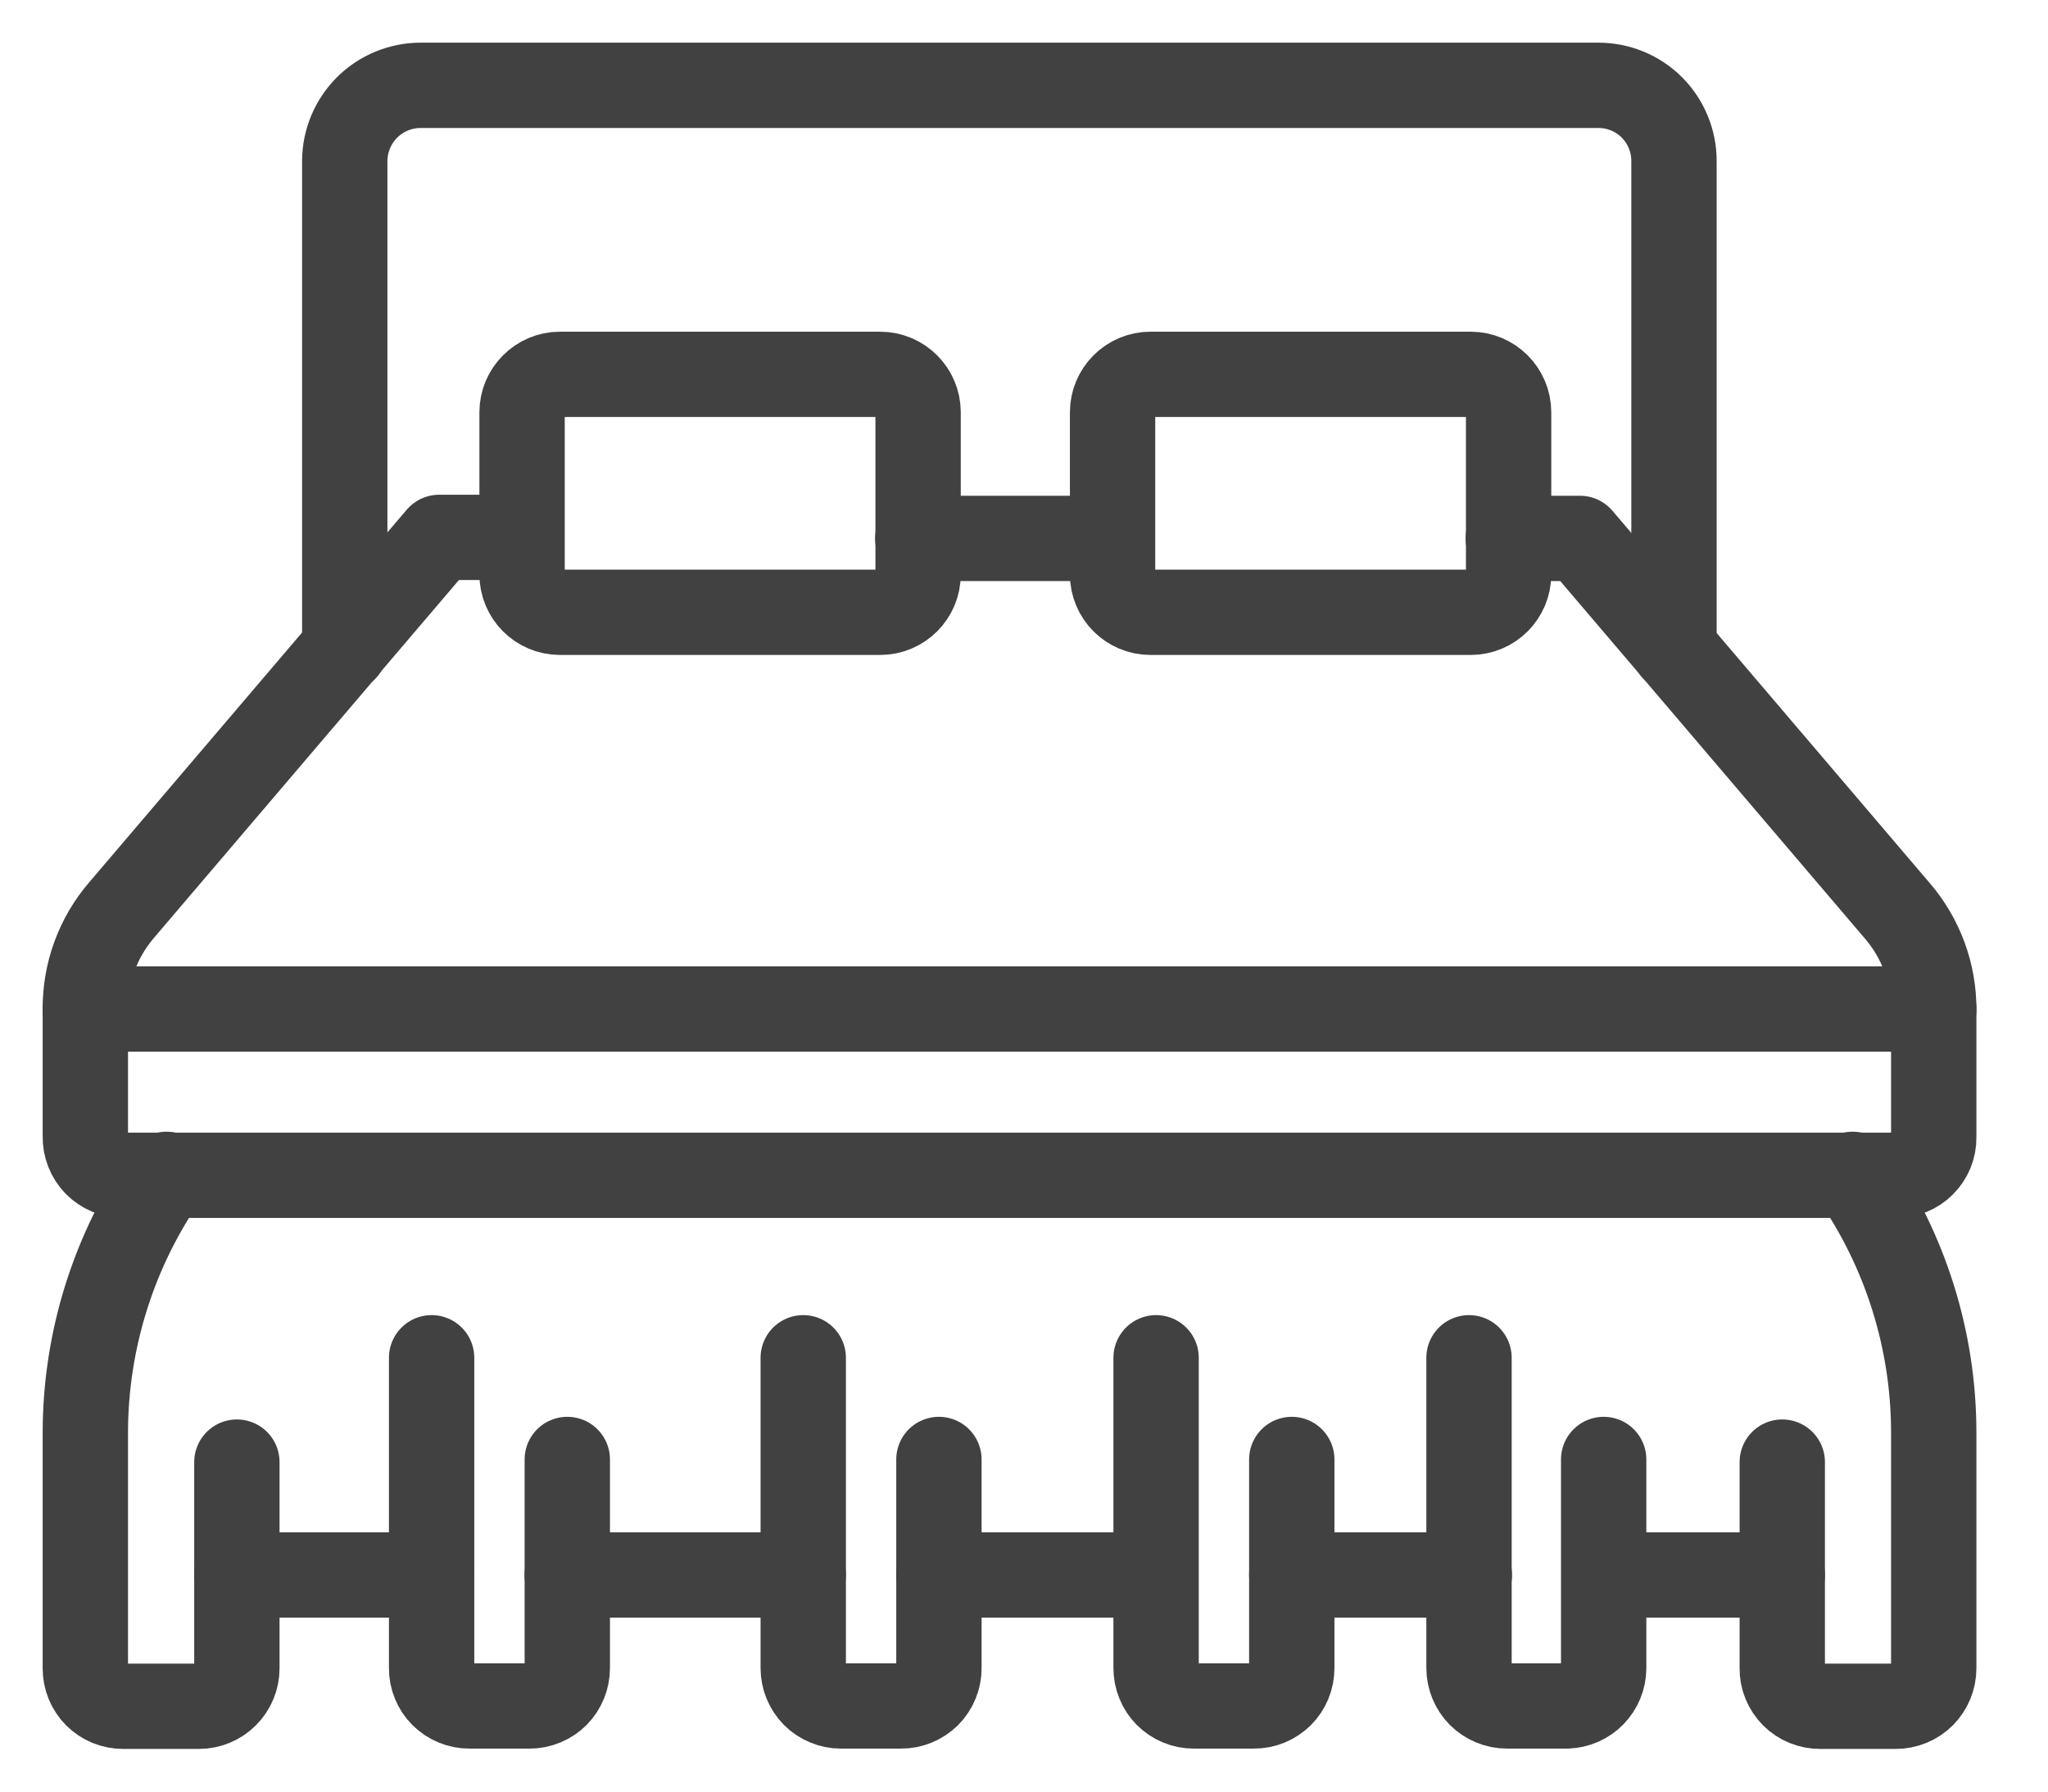
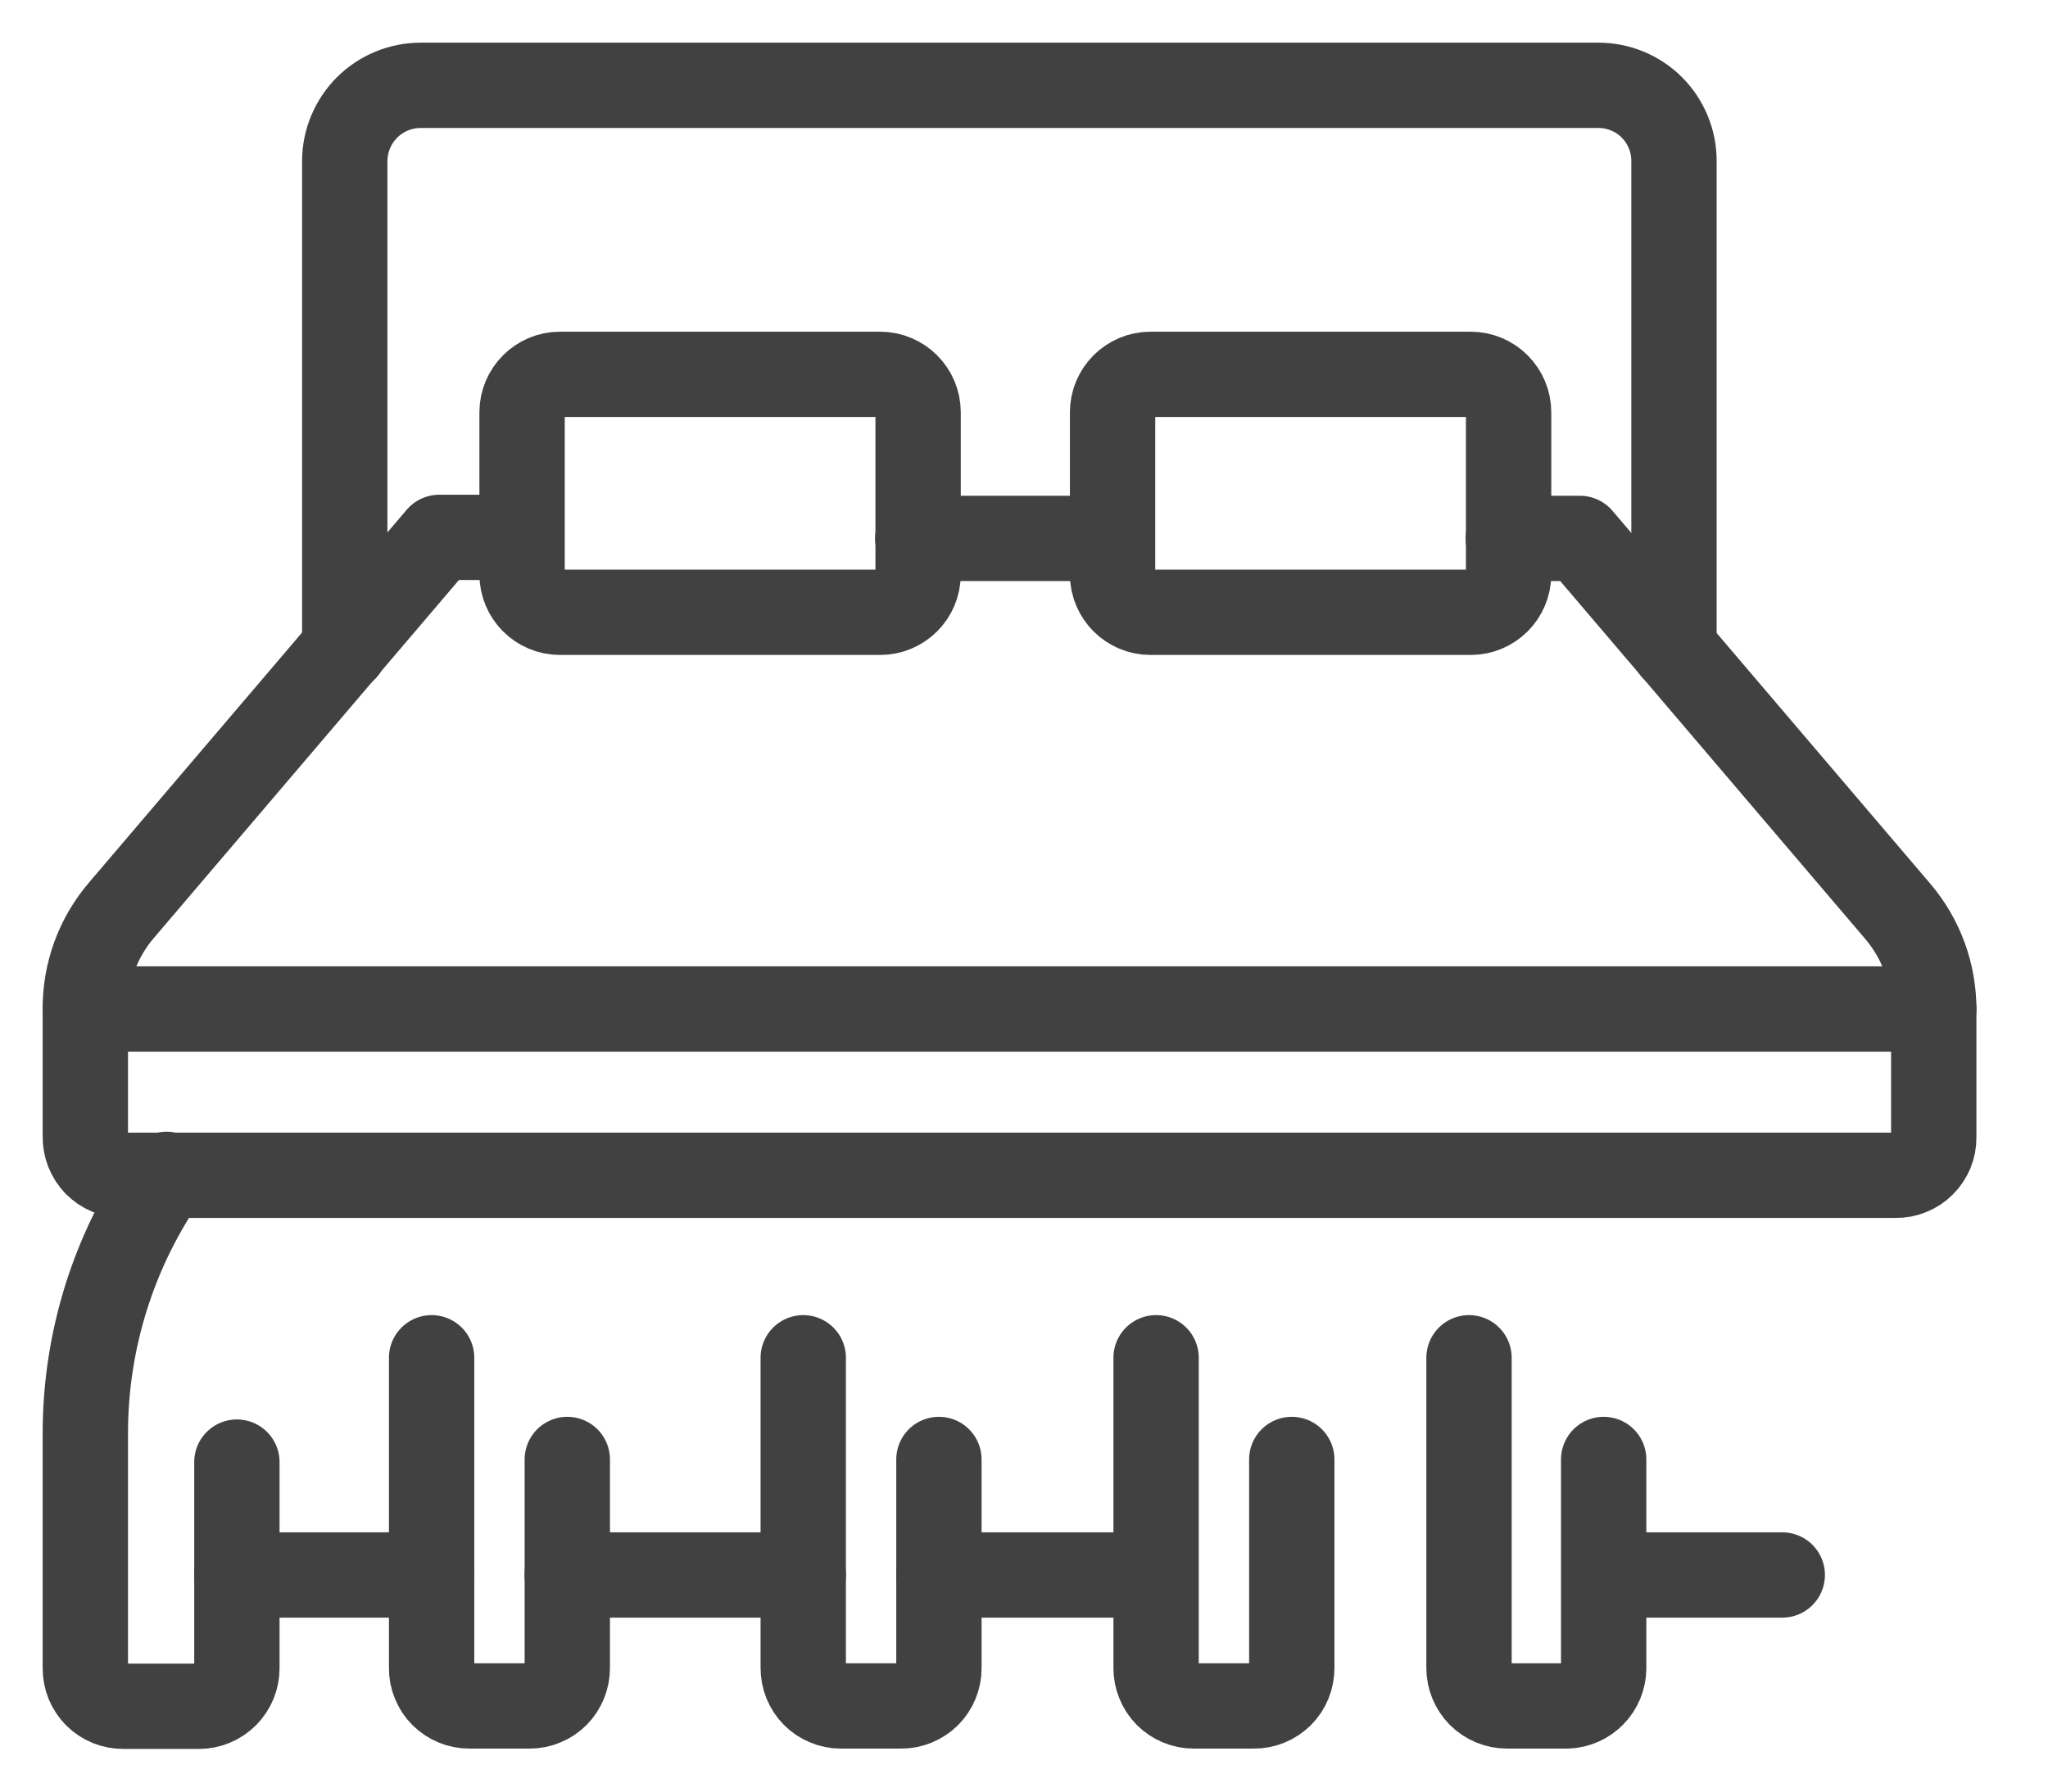
<svg xmlns="http://www.w3.org/2000/svg" width="24" height="21" viewBox="0 0 24 21" fill="none">
  <path d="M17.675 6.311H18.515L22.236 10.678C22.513 11.001 22.664 11.413 22.661 11.838V13.332C22.662 13.39 22.651 13.448 22.629 13.502C22.606 13.556 22.574 13.606 22.532 13.647C22.491 13.689 22.442 13.721 22.387 13.743C22.333 13.766 22.275 13.777 22.216 13.776H1.445C1.386 13.776 1.327 13.764 1.272 13.741C1.217 13.718 1.168 13.684 1.126 13.642C1.085 13.599 1.052 13.549 1.031 13.494C1.009 13.438 0.999 13.379 1 13.32V11.827C0.997 11.401 1.148 10.989 1.426 10.666L5.147 6.299H6.114" stroke="#414141" stroke-linecap="round" stroke-linejoin="round" />
  <path d="M13.034 6.311H10.755" stroke="#414141" stroke-linecap="round" stroke-linejoin="round" />
  <path d="M10.314 4.388H6.562C6.317 4.388 6.118 4.588 6.118 4.833V6.732C6.118 6.978 6.317 7.177 6.562 7.177H10.314C10.56 7.177 10.759 6.978 10.759 6.732V4.833C10.759 4.588 10.56 4.388 10.314 4.388Z" stroke="#414141" stroke-linecap="round" stroke-linejoin="round" />
  <path d="M17.235 4.388H13.482C13.237 4.388 13.038 4.588 13.038 4.833V6.732C13.038 6.978 13.237 7.177 13.482 7.177H17.235C17.48 7.177 17.679 6.978 17.679 6.732V4.833C17.679 4.588 17.48 4.388 17.235 4.388Z" stroke="#414141" stroke-linecap="round" stroke-linejoin="round" />
  <path d="M1.952 13.765C1.333 14.653 1.001 15.71 1 16.793V19.555C1 19.614 1.011 19.672 1.033 19.726C1.055 19.78 1.088 19.829 1.129 19.871C1.171 19.912 1.22 19.945 1.274 19.967C1.328 19.989 1.387 20 1.445 20H2.331C2.449 20 2.562 19.953 2.645 19.87C2.729 19.786 2.776 19.673 2.776 19.555V17.138" stroke="#414141" stroke-linecap="round" stroke-linejoin="round" />
-   <path d="M21.71 13.765C22.329 14.653 22.661 15.71 22.661 16.793V19.555C22.661 19.673 22.614 19.786 22.531 19.87C22.448 19.953 22.334 20 22.216 20H21.331C21.272 20 21.214 19.989 21.16 19.967C21.106 19.945 21.056 19.912 21.015 19.871C20.974 19.829 20.941 19.78 20.919 19.726C20.896 19.672 20.885 19.614 20.886 19.555V17.138" stroke="#414141" stroke-linecap="round" stroke-linejoin="round" />
  <path d="M5.058 15.915V19.551C5.057 19.61 5.068 19.668 5.091 19.722C5.113 19.776 5.145 19.826 5.187 19.867C5.228 19.908 5.278 19.941 5.332 19.963C5.386 19.985 5.444 19.997 5.503 19.996H6.207C6.265 19.996 6.322 19.985 6.376 19.962C6.43 19.94 6.479 19.907 6.52 19.866C6.561 19.824 6.593 19.775 6.615 19.721C6.637 19.667 6.648 19.61 6.648 19.551V17.107" stroke="#414141" stroke-linecap="round" stroke-linejoin="round" />
  <path d="M9.413 15.915V19.551C9.413 19.61 9.424 19.667 9.446 19.721C9.468 19.775 9.5 19.824 9.541 19.866C9.582 19.907 9.631 19.94 9.685 19.962C9.738 19.985 9.796 19.996 9.854 19.996H10.558C10.617 19.997 10.675 19.985 10.729 19.963C10.783 19.941 10.832 19.908 10.874 19.867C10.915 19.826 10.948 19.776 10.97 19.722C10.992 19.668 11.004 19.61 11.003 19.551V17.107" stroke="#414141" stroke-linecap="round" stroke-linejoin="round" />
  <path d="M13.548 15.915V19.551C13.548 19.61 13.559 19.667 13.581 19.721C13.602 19.775 13.635 19.824 13.676 19.866C13.717 19.907 13.766 19.94 13.819 19.962C13.873 19.985 13.931 19.996 13.989 19.996H14.693C14.752 19.997 14.81 19.985 14.864 19.963C14.918 19.941 14.967 19.908 15.009 19.867C15.05 19.826 15.083 19.776 15.105 19.722C15.127 19.668 15.138 19.61 15.138 19.551V17.107" stroke="#414141" stroke-linecap="round" stroke-linejoin="round" />
  <path d="M17.215 15.915V19.551C17.215 19.669 17.262 19.782 17.345 19.866C17.429 19.949 17.542 19.996 17.66 19.996H18.364C18.479 19.992 18.587 19.944 18.667 19.862C18.747 19.78 18.792 19.67 18.793 19.555V17.107" stroke="#414141" stroke-linecap="round" stroke-linejoin="round" />
  <path d="M9.413 18.461H6.647" stroke="#414141" stroke-linecap="round" stroke-linejoin="round" />
-   <path d="M17.219 18.461H15.138" stroke="#414141" stroke-linecap="round" stroke-linejoin="round" />
  <path d="M20.886 18.461H18.805" stroke="#414141" stroke-linecap="round" stroke-linejoin="round" />
  <path d="M13.544 18.461H11.003" stroke="#414141" stroke-linecap="round" stroke-linejoin="round" />
  <path d="M5.054 18.461H2.776" stroke="#414141" stroke-linecap="round" stroke-linejoin="round" />
  <path d="M19.617 7.607V1.886C19.617 1.651 19.524 1.426 19.358 1.259C19.192 1.093 18.966 1 18.731 1H4.93C4.695 1 4.469 1.093 4.302 1.259C4.136 1.425 4.041 1.651 4.04 1.886V7.607" stroke="#414141" stroke-linecap="round" stroke-linejoin="round" />
  <path d="M1 11.827H22.662" stroke="#414141" stroke-linecap="round" stroke-linejoin="round" />
</svg>